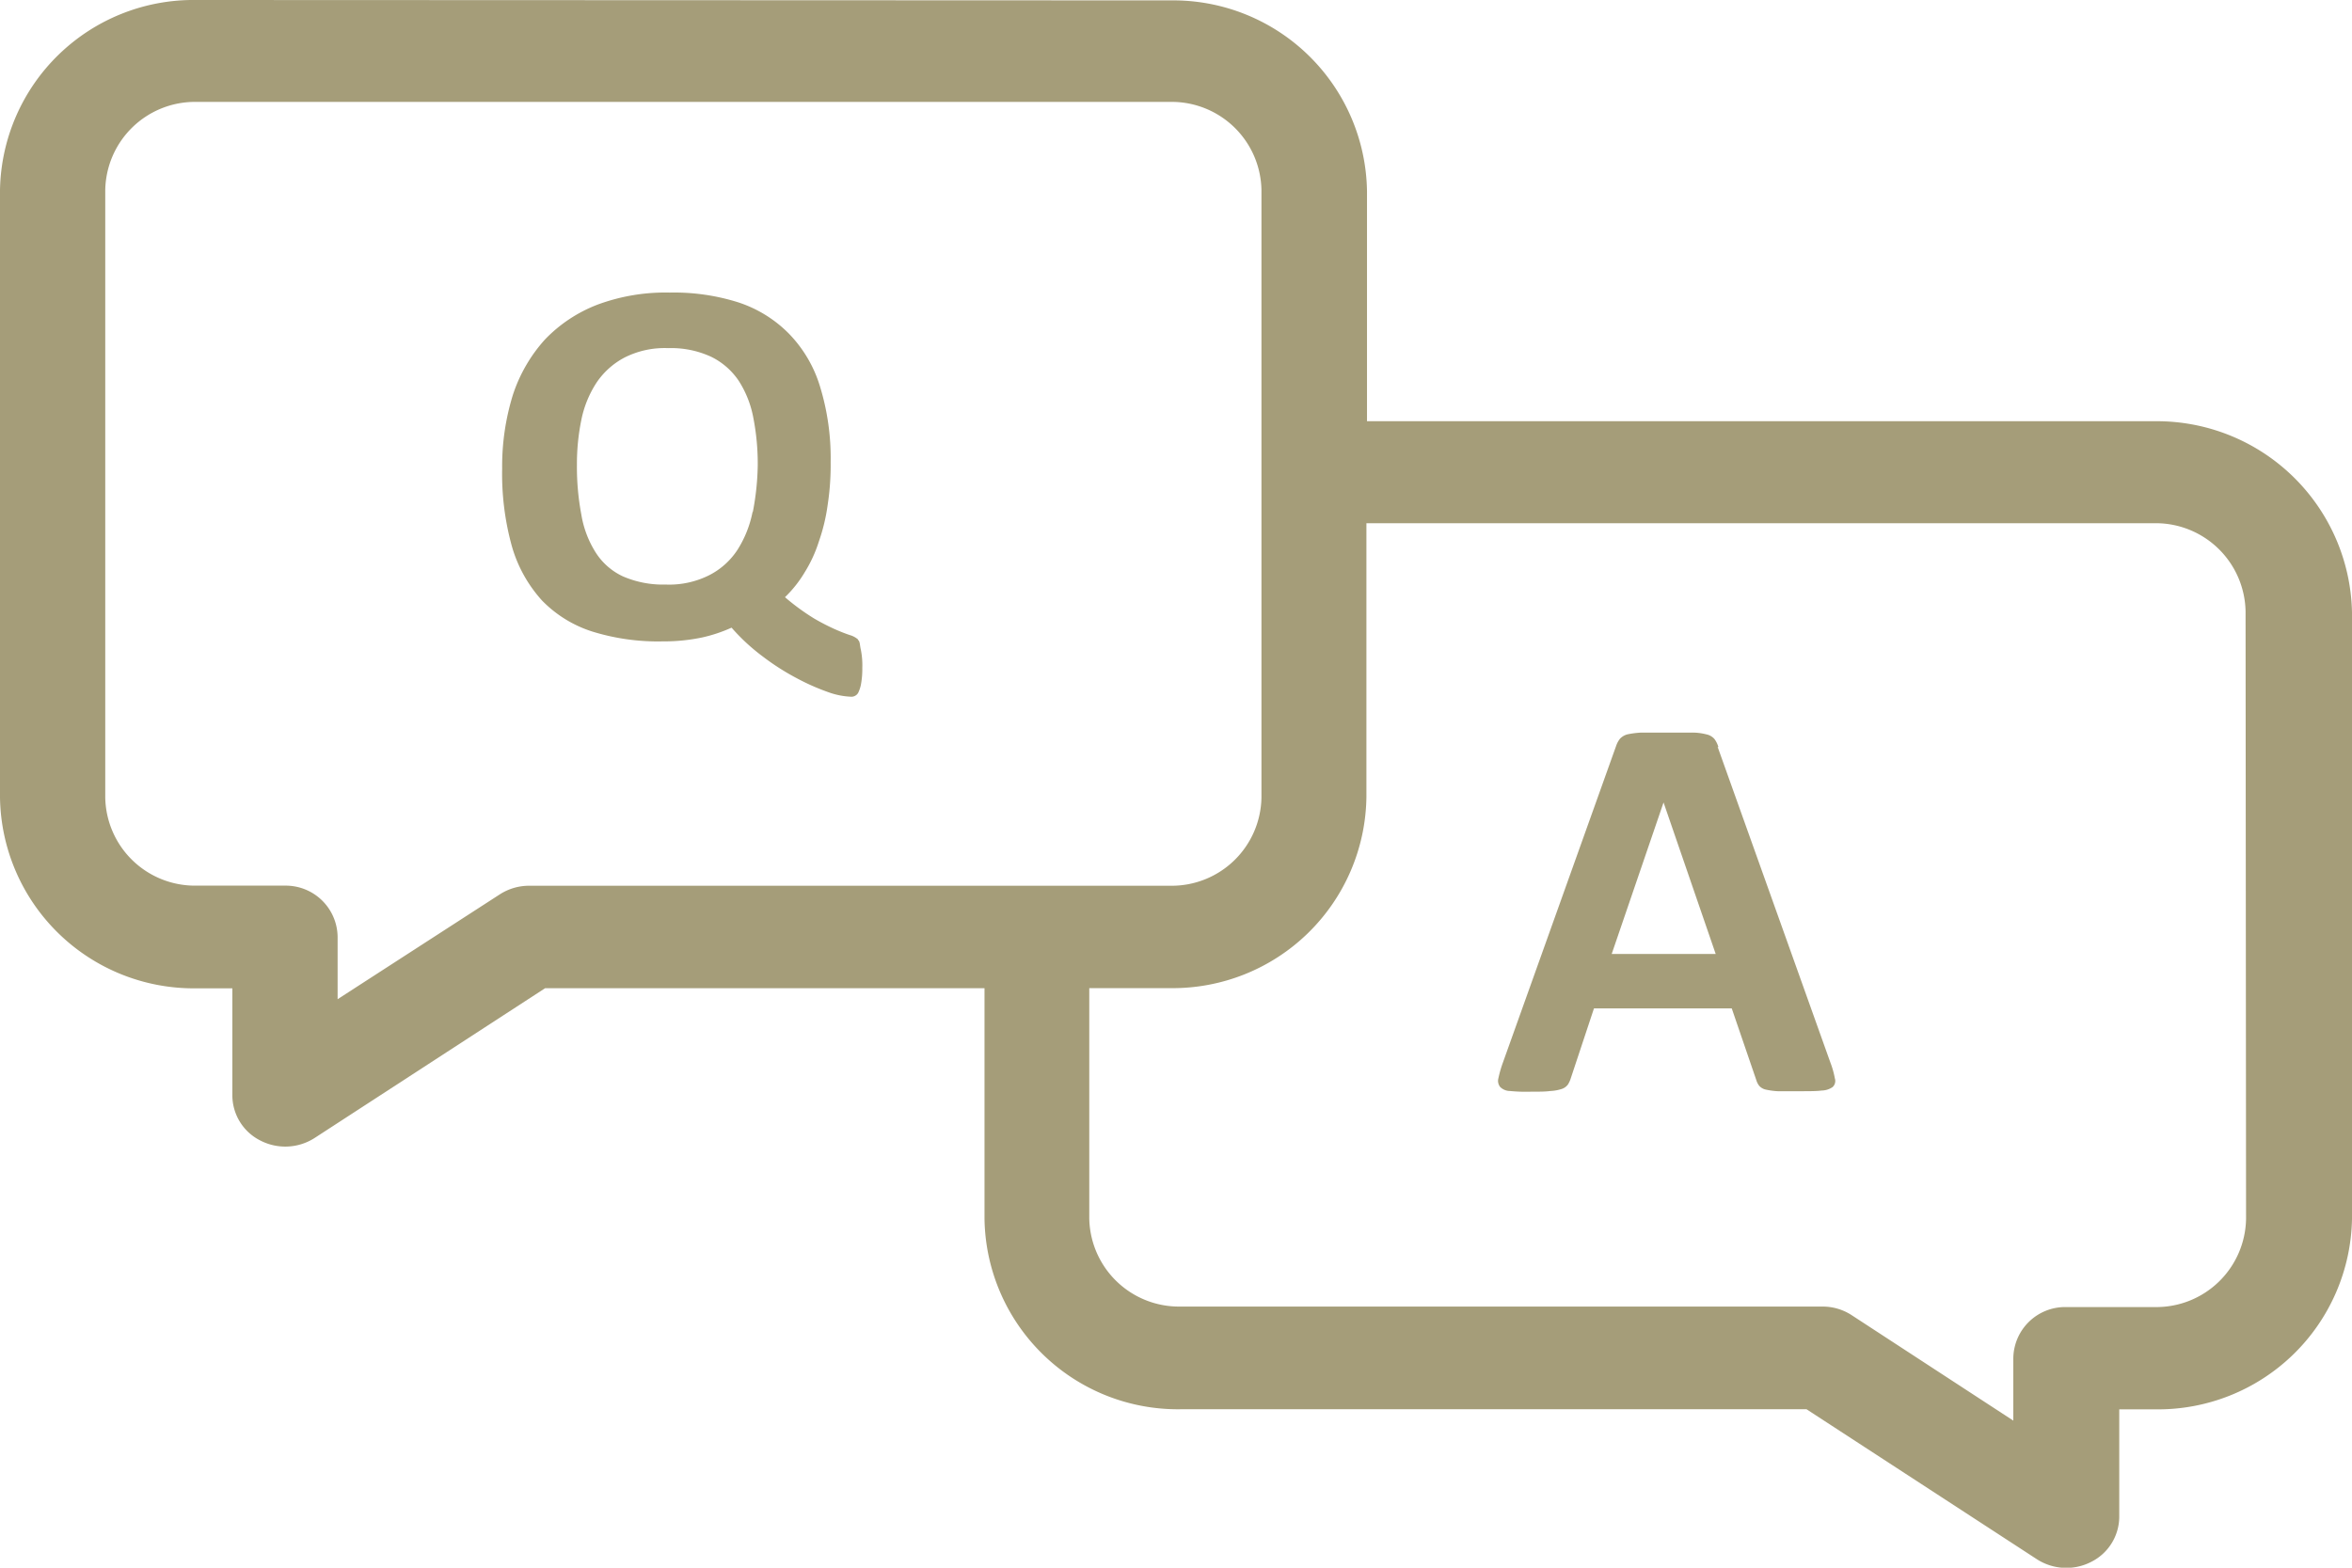
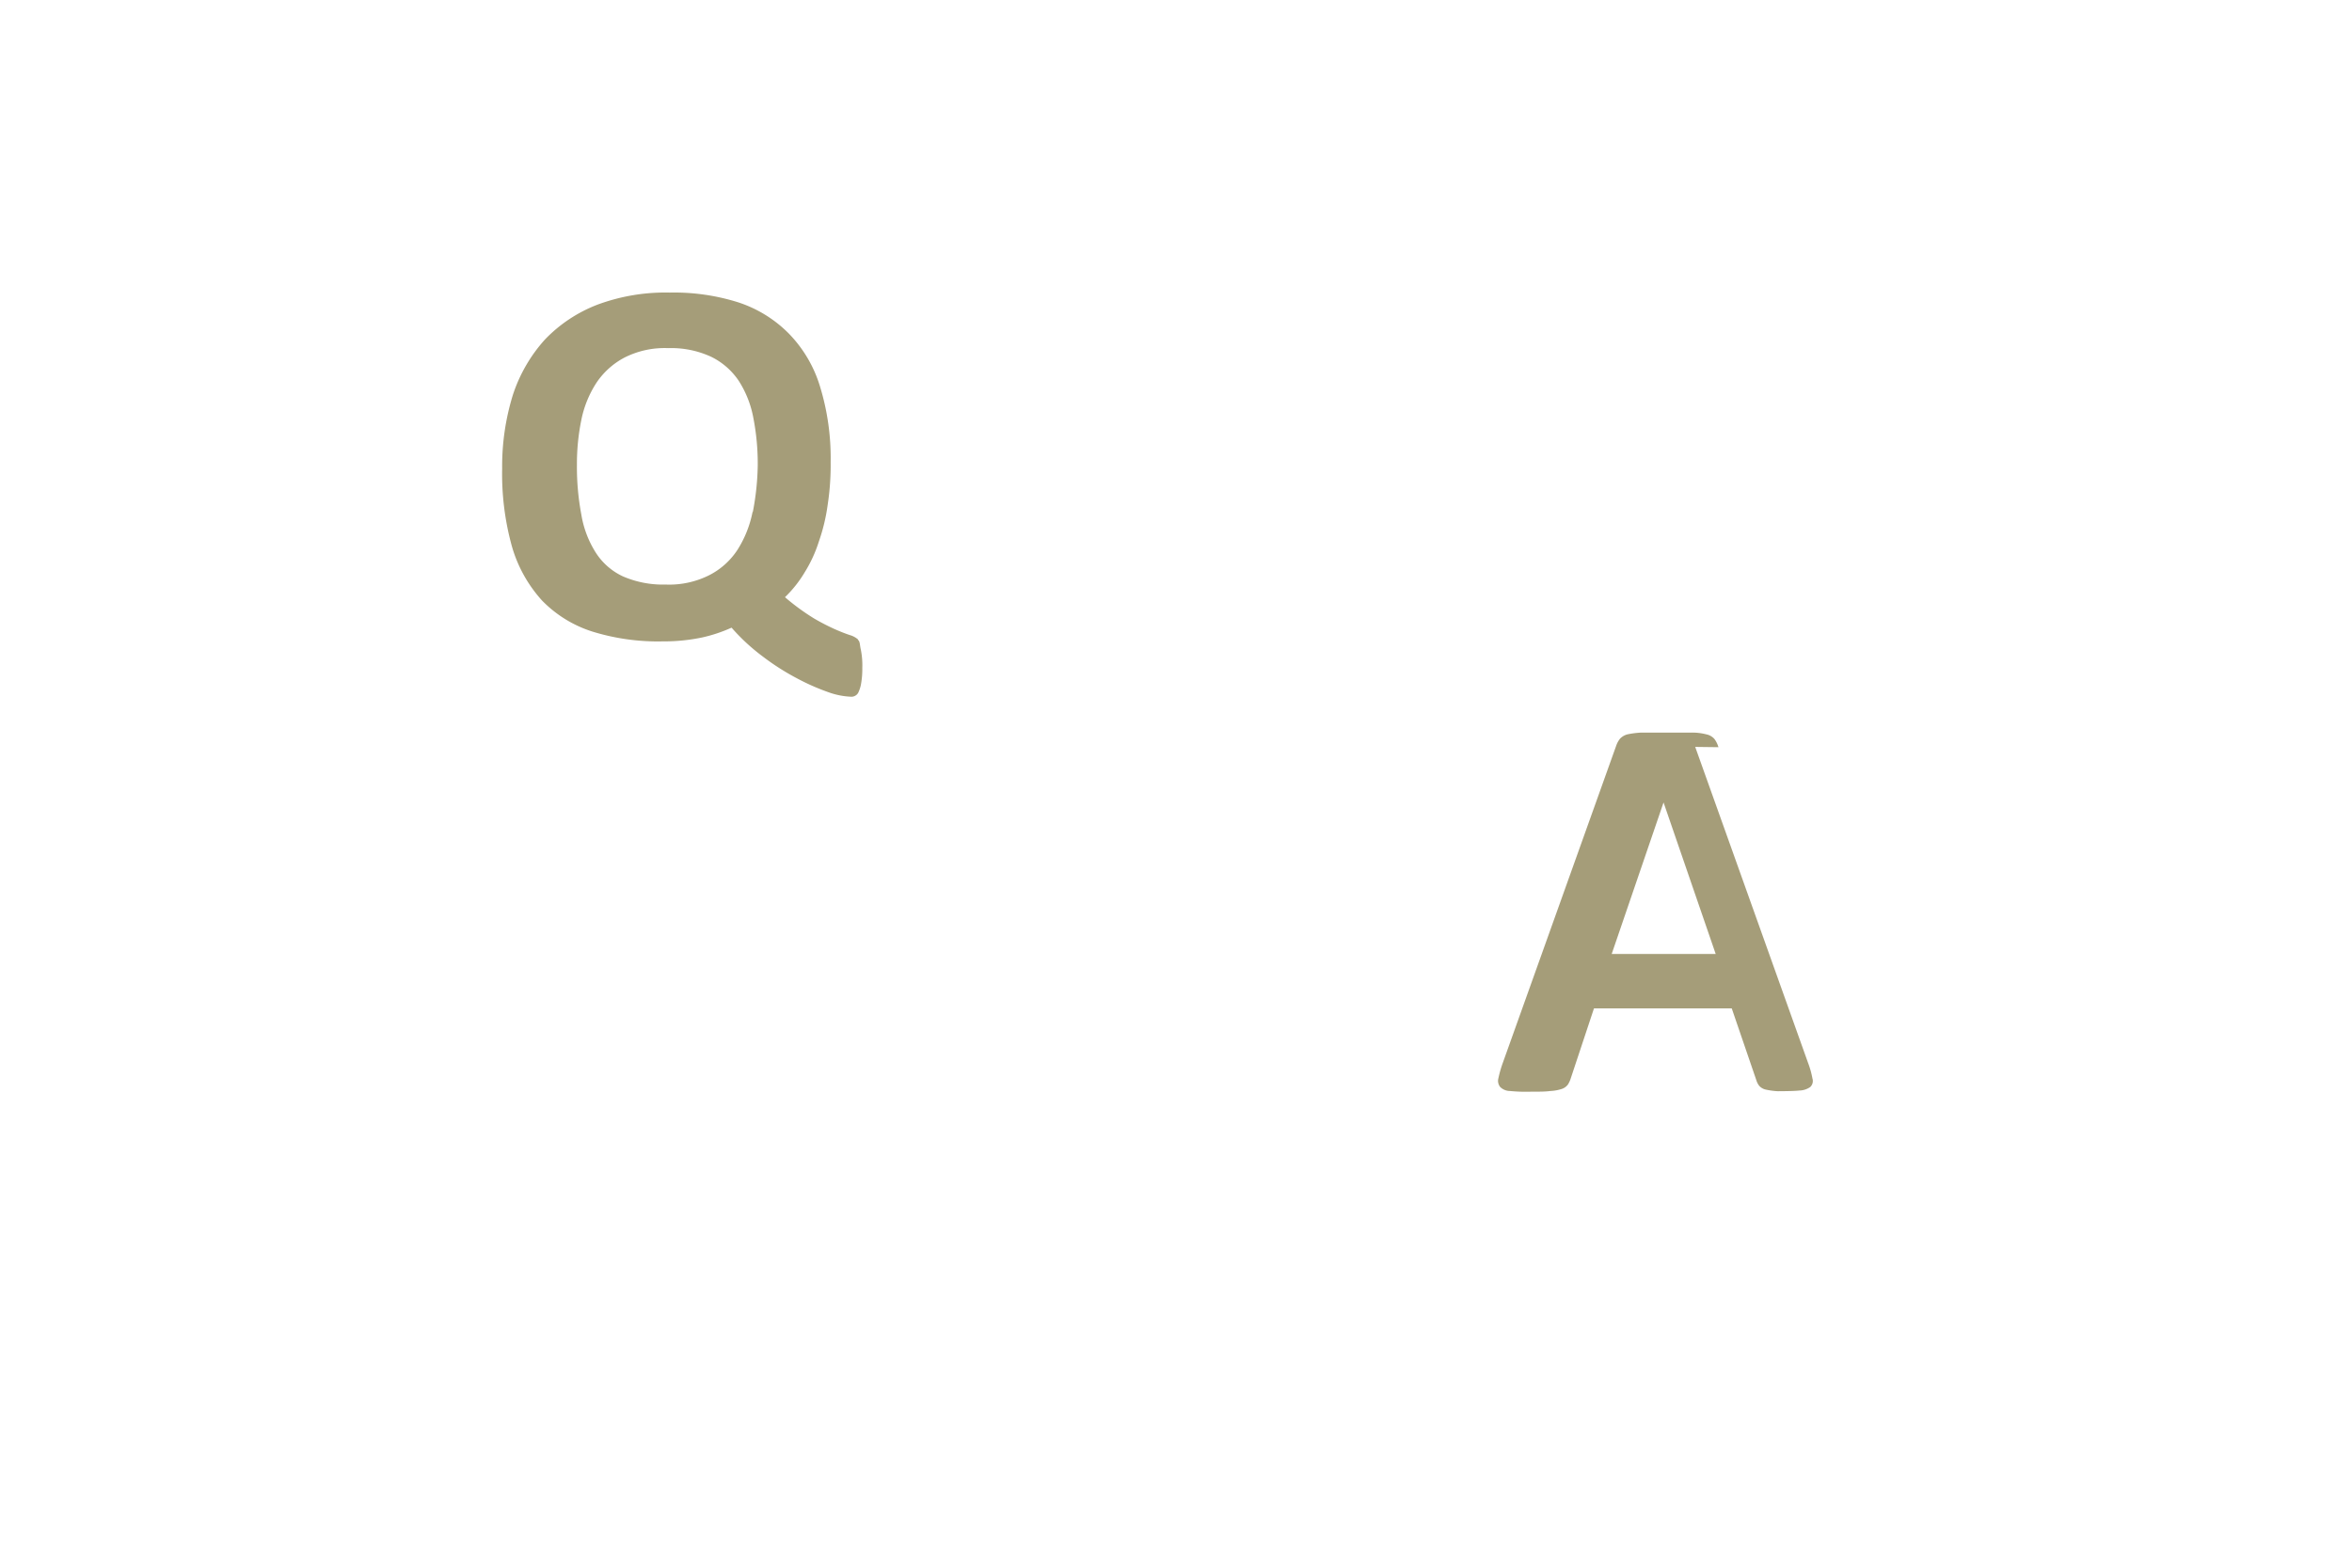
<svg xmlns="http://www.w3.org/2000/svg" width="24" height="16" viewBox="0 0 24 16">
  <g transform="translate(0 -10.06)">
-     <path d="M21.991,14.359H13.949V12.011a1.977,1.977,0,0,0-2-1.947L2,10.06A1.974,1.974,0,0,0,0,12V18.2a1.977,1.977,0,0,0,2,1.947h.371v1.094a.517.517,0,0,0,.285.459.554.554,0,0,0,.555-.026l2.351-1.528h4.484V22.5a1.973,1.973,0,0,0,2,1.943h6.388l2.351,1.531a.554.554,0,0,0,.555.026.517.517,0,0,0,.285-.459V24.444h.371A1.98,1.98,0,0,0,24,22.5V16.31a1.992,1.992,0,0,0-2.009-1.951ZM10.6,19.1h-5.2a.552.552,0,0,0-.3.088L3.445,20.258V19.62a.529.529,0,0,0-.536-.521H2a.916.916,0,0,1-.926-.9V12A.916.916,0,0,1,2,11.1l9.946,0a.916.916,0,0,1,.926.9V18.2a.916.916,0,0,1-.926.9H10.6Zm12.319,3.4a.916.916,0,0,1-.93.9H21.08a.529.529,0,0,0-.536.521v.638l-1.649-1.076a.543.543,0,0,0-.3-.088H12.041a.916.916,0,0,1-.926-.9V20.145h.828a1.977,1.977,0,0,0,2-1.947V15.4h8.041a.917.917,0,0,1,.93.9Z" transform="translate(0 0)" fill="#a59d79" />
-     <path d="M17.3,21.79a.217.217,0,0,0-.082-.044c-.034-.011-.082-.029-.142-.055a2.236,2.236,0,0,1-.221-.113,2.293,2.293,0,0,1-.3-.219,1.217,1.217,0,0,0,.2-.252,1.379,1.379,0,0,0,.146-.317,1.907,1.907,0,0,0,.09-.376,2.664,2.664,0,0,0,.03-.434,2.49,2.49,0,0,0-.109-.773,1.323,1.323,0,0,0-.319-.54,1.289,1.289,0,0,0-.514-.317,2.176,2.176,0,0,0-.7-.1,1.99,1.99,0,0,0-.739.124,1.472,1.472,0,0,0-.536.357,1.571,1.571,0,0,0-.326.565,2.461,2.461,0,0,0-.109.751,2.762,2.762,0,0,0,.1.795,1.393,1.393,0,0,0,.307.551,1.239,1.239,0,0,0,.514.317,2.263,2.263,0,0,0,.72.1,1.9,1.9,0,0,0,.4-.04,1.541,1.541,0,0,0,.3-.1,2.042,2.042,0,0,0,.326.3,2.459,2.459,0,0,0,.345.219,2.275,2.275,0,0,0,.315.139.771.771,0,0,0,.236.047.077.077,0,0,0,.041-.011.076.076,0,0,0,.034-.04.343.343,0,0,0,.026-.091.858.858,0,0,0,.011-.153.806.806,0,0,0-.015-.186c-.011-.044-.007-.084-.03-.1Zm-1.076-1.3a1.122,1.122,0,0,1-.154.386.752.752,0,0,1-.289.259.908.908,0,0,1-.442.095,1.028,1.028,0,0,1-.439-.084.659.659,0,0,1-.277-.244,1.036,1.036,0,0,1-.146-.386,2.619,2.619,0,0,1-.045-.51,2.24,2.24,0,0,1,.045-.456,1.084,1.084,0,0,1,.154-.379.782.782,0,0,1,.289-.259.908.908,0,0,1,.442-.095.974.974,0,0,1,.439.088.72.72,0,0,1,.281.244,1.052,1.052,0,0,1,.15.379,2.442,2.442,0,0,1,.045.489A2.7,2.7,0,0,1,16.227,20.489Zm9.856,2.4a.254.254,0,0,0-.041-.084.148.148,0,0,0-.082-.047.578.578,0,0,0-.157-.018c-.067,0-.157,0-.274,0-.1,0-.176,0-.236,0a.912.912,0,0,0-.139.018.161.161,0,0,0-.075.044.246.246,0,0,0-.041.077l-1.155,3.231a1.184,1.184,0,0,0-.045.157.1.1,0,0,0,.019.091.146.146,0,0,0,.1.04,1.653,1.653,0,0,0,.21.007c.082,0,.15,0,.2-.007a.437.437,0,0,0,.12-.022.127.127,0,0,0,.06-.044.27.27,0,0,0,.03-.066l.236-.711h1.406l.251.733a.172.172,0,0,0,.03.058.127.127,0,0,0,.06.036.739.739,0,0,0,.127.018c.056,0,.131,0,.229,0s.169,0,.221-.007a.2.2,0,0,0,.112-.036.085.085,0,0,0,.022-.088.892.892,0,0,0-.045-.16l-1.151-3.223ZM24.991,25l.529-1.546h0L26.052,25Z" transform="translate(-8.545 -5.204)" fill="#a59d79" />
+     <path d="M17.3,21.79a.217.217,0,0,0-.082-.044c-.034-.011-.082-.029-.142-.055a2.236,2.236,0,0,1-.221-.113,2.293,2.293,0,0,1-.3-.219,1.217,1.217,0,0,0,.2-.252,1.379,1.379,0,0,0,.146-.317,1.907,1.907,0,0,0,.09-.376,2.664,2.664,0,0,0,.03-.434,2.49,2.49,0,0,0-.109-.773,1.323,1.323,0,0,0-.319-.54,1.289,1.289,0,0,0-.514-.317,2.176,2.176,0,0,0-.7-.1,1.99,1.99,0,0,0-.739.124,1.472,1.472,0,0,0-.536.357,1.571,1.571,0,0,0-.326.565,2.461,2.461,0,0,0-.109.751,2.762,2.762,0,0,0,.1.795,1.393,1.393,0,0,0,.307.551,1.239,1.239,0,0,0,.514.317,2.263,2.263,0,0,0,.72.1,1.9,1.9,0,0,0,.4-.04,1.541,1.541,0,0,0,.3-.1,2.042,2.042,0,0,0,.326.3,2.459,2.459,0,0,0,.345.219,2.275,2.275,0,0,0,.315.139.771.771,0,0,0,.236.047.077.077,0,0,0,.041-.011.076.076,0,0,0,.034-.04.343.343,0,0,0,.026-.091.858.858,0,0,0,.011-.153.806.806,0,0,0-.015-.186c-.011-.044-.007-.084-.03-.1Zm-1.076-1.3a1.122,1.122,0,0,1-.154.386.752.752,0,0,1-.289.259.908.908,0,0,1-.442.095,1.028,1.028,0,0,1-.439-.084.659.659,0,0,1-.277-.244,1.036,1.036,0,0,1-.146-.386,2.619,2.619,0,0,1-.045-.51,2.24,2.24,0,0,1,.045-.456,1.084,1.084,0,0,1,.154-.379.782.782,0,0,1,.289-.259.908.908,0,0,1,.442-.095.974.974,0,0,1,.439.088.72.72,0,0,1,.281.244,1.052,1.052,0,0,1,.15.379,2.442,2.442,0,0,1,.045.489A2.7,2.7,0,0,1,16.227,20.489Zm9.856,2.4a.254.254,0,0,0-.041-.084.148.148,0,0,0-.082-.047.578.578,0,0,0-.157-.018c-.067,0-.157,0-.274,0-.1,0-.176,0-.236,0a.912.912,0,0,0-.139.018.161.161,0,0,0-.075.044.246.246,0,0,0-.041.077l-1.155,3.231a1.184,1.184,0,0,0-.045.157.1.1,0,0,0,.019.091.146.146,0,0,0,.1.04,1.653,1.653,0,0,0,.21.007c.082,0,.15,0,.2-.007a.437.437,0,0,0,.12-.022.127.127,0,0,0,.06-.044.27.27,0,0,0,.03-.066l.236-.711h1.406l.251.733a.172.172,0,0,0,.03.058.127.127,0,0,0,.06.036.739.739,0,0,0,.127.018s.169,0,.221-.007a.2.2,0,0,0,.112-.036.085.085,0,0,0,.022-.088.892.892,0,0,0-.045-.16l-1.151-3.223ZM24.991,25l.529-1.546h0L26.052,25Z" transform="translate(-8.545 -5.204)" fill="#a59d79" />
  </g>
</svg>